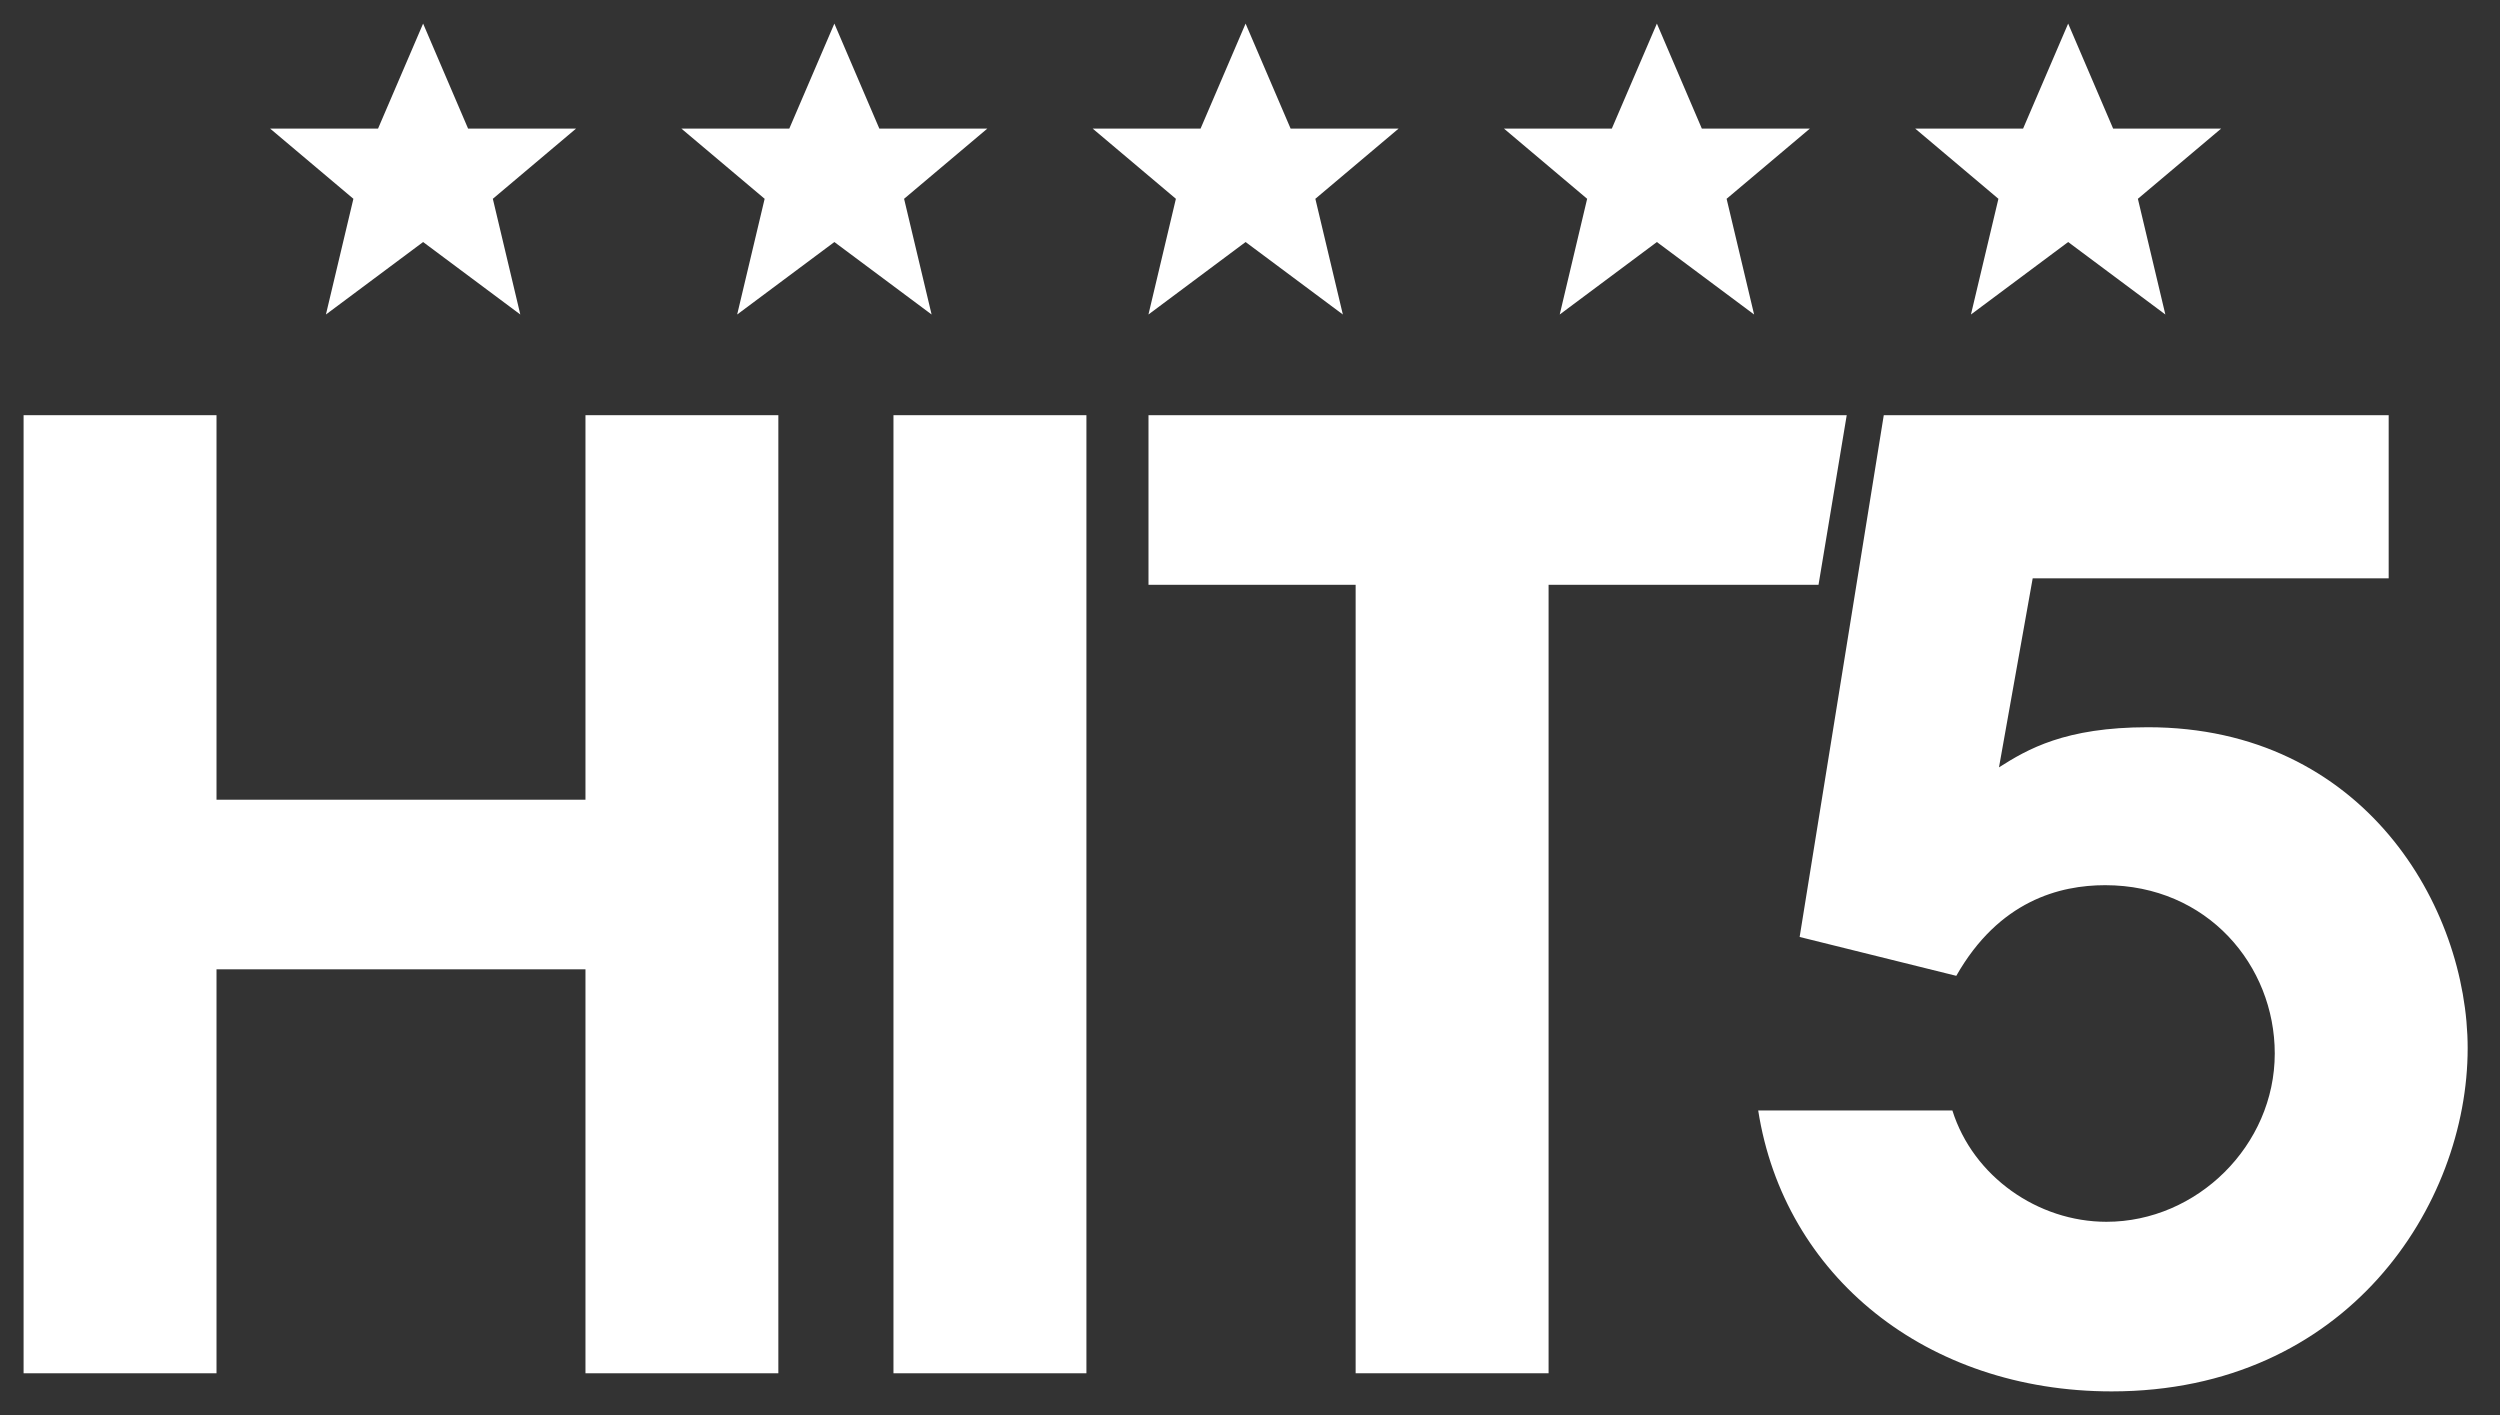
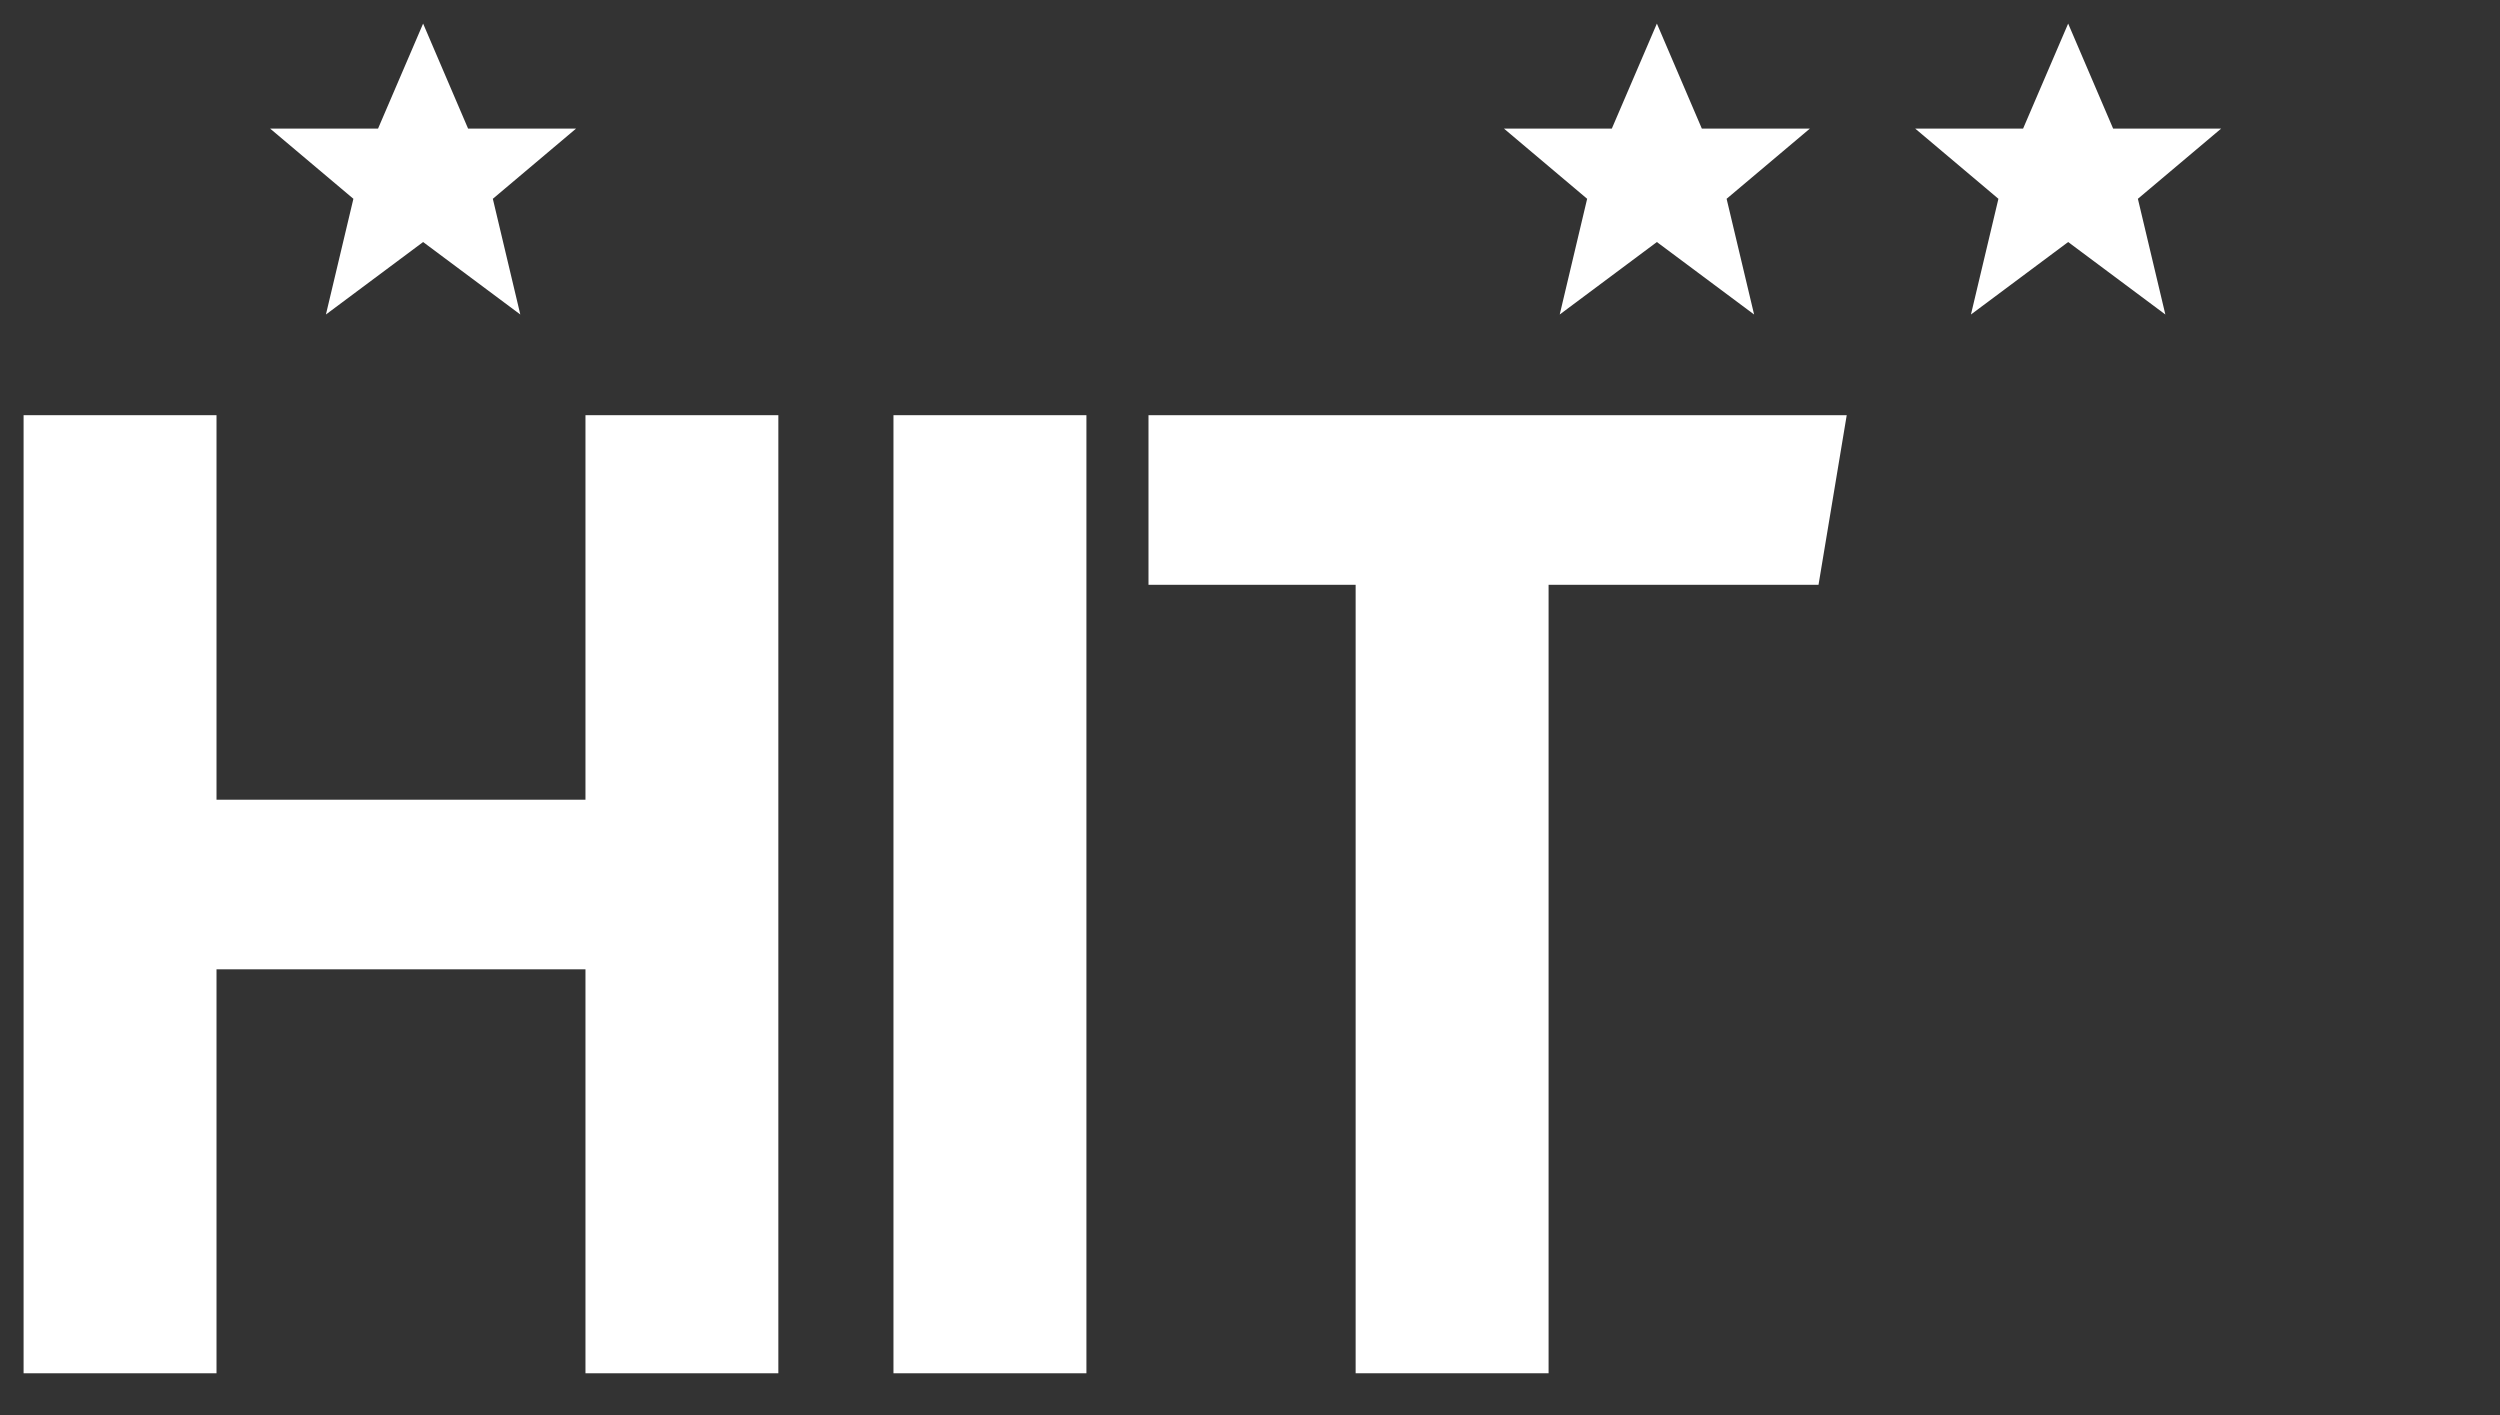
<svg xmlns="http://www.w3.org/2000/svg" xmlns:xlink="http://www.w3.org/1999/xlink" version="1.1" x="0px" y="0px" width="100%" height="100%" viewBox="0 0 106 60" preserveAspectRatio="none" xml:space="preserve">
  <rect x="0" y="0" width="106" height="60" fill="#333333" stroke="none" />
  <polygon fill="#fff" points="17.94,1 16.029,5.453 11.454,5.453 14.984,8.429 13.819,13.335 17.94,10.262 22.061,13.335   20.896,8.429 24.424,5.453 19.847,5.453 " />
-   <polygon fill="#fff" points="35.377,1 33.466,5.453 28.891,5.453 32.421,8.429 31.256,13.335 35.377,10.262 39.5,13.335   38.333,8.429 41.862,5.453 37.284,5.453 " />
-   <polygon fill="#fff" points="52.813,1 50.904,5.453 46.33,5.453 49.858,8.429 48.694,13.335 52.813,10.262 56.937,13.335   55.771,8.429 59.3,5.453 54.722,5.453 " />
  <polygon fill="#fff" points="70.252,1 68.341,5.453 63.768,5.453 67.295,8.429 66.132,13.335 70.252,10.262 74.374,13.335   73.208,8.429 76.738,5.453 72.158,5.453 " />
  <polygon fill="#fff" points="87.69,1 85.779,5.453 81.205,5.453 84.733,8.429 83.568,13.335 87.69,10.262 91.811,13.335   90.646,8.429 94.176,5.453 89.597,5.453 " />
  <polygon fill="#fff" points="24.824,17.604 24.824,33.908 9.18,33.908 9.18,17.604 1,17.604 1,58.227 9.18,58.227 9.18,41.099   24.824,41.099 24.824,58.227 33.002,58.227 33.002,17.604 " />
  <rect x="37.883" y="17.604" fill="#fff" width="8.181" height="40.623" />
  <polygon fill="#fff" points="48.696,17.604 48.696,24.796 57.479,24.796 57.479,58.227 65.66,58.227 65.66,24.796 77.105,24.796   78.301,17.604 " />
  <g>
    <defs>
-       <rect id="SVGID_1_" x="1" y="1" width="103.629" height="57.995" />
-     </defs>
+       </defs>
    <clipPath id="SVGID_2_">
      <use xlink:href="#SVGID_1_" overflow="visible" />
    </clipPath>
-     <path clip-path="url(#SVGID_2_)" fill="#fff" d="M101.28,17.604v6.917H86.186l-1.429,8.015c1.208-0.768,2.799-1.701,6.313-1.701    c9.167,0,13.559,7.629,13.559,13.613c0,6.642-5.105,14.547-15.095,14.547c-7.85,0-13.89-4.887-14.986-11.911h8.233    c0.879,2.798,3.623,4.72,6.532,4.72c3.843,0,7.137-3.239,7.137-7.137c0-3.732-2.854-7.135-7.192-7.135    c-1.92,0-4.501,0.657-6.311,3.843l-6.642-1.648l3.567-22.122H101.28z" />
  </g>
</svg>